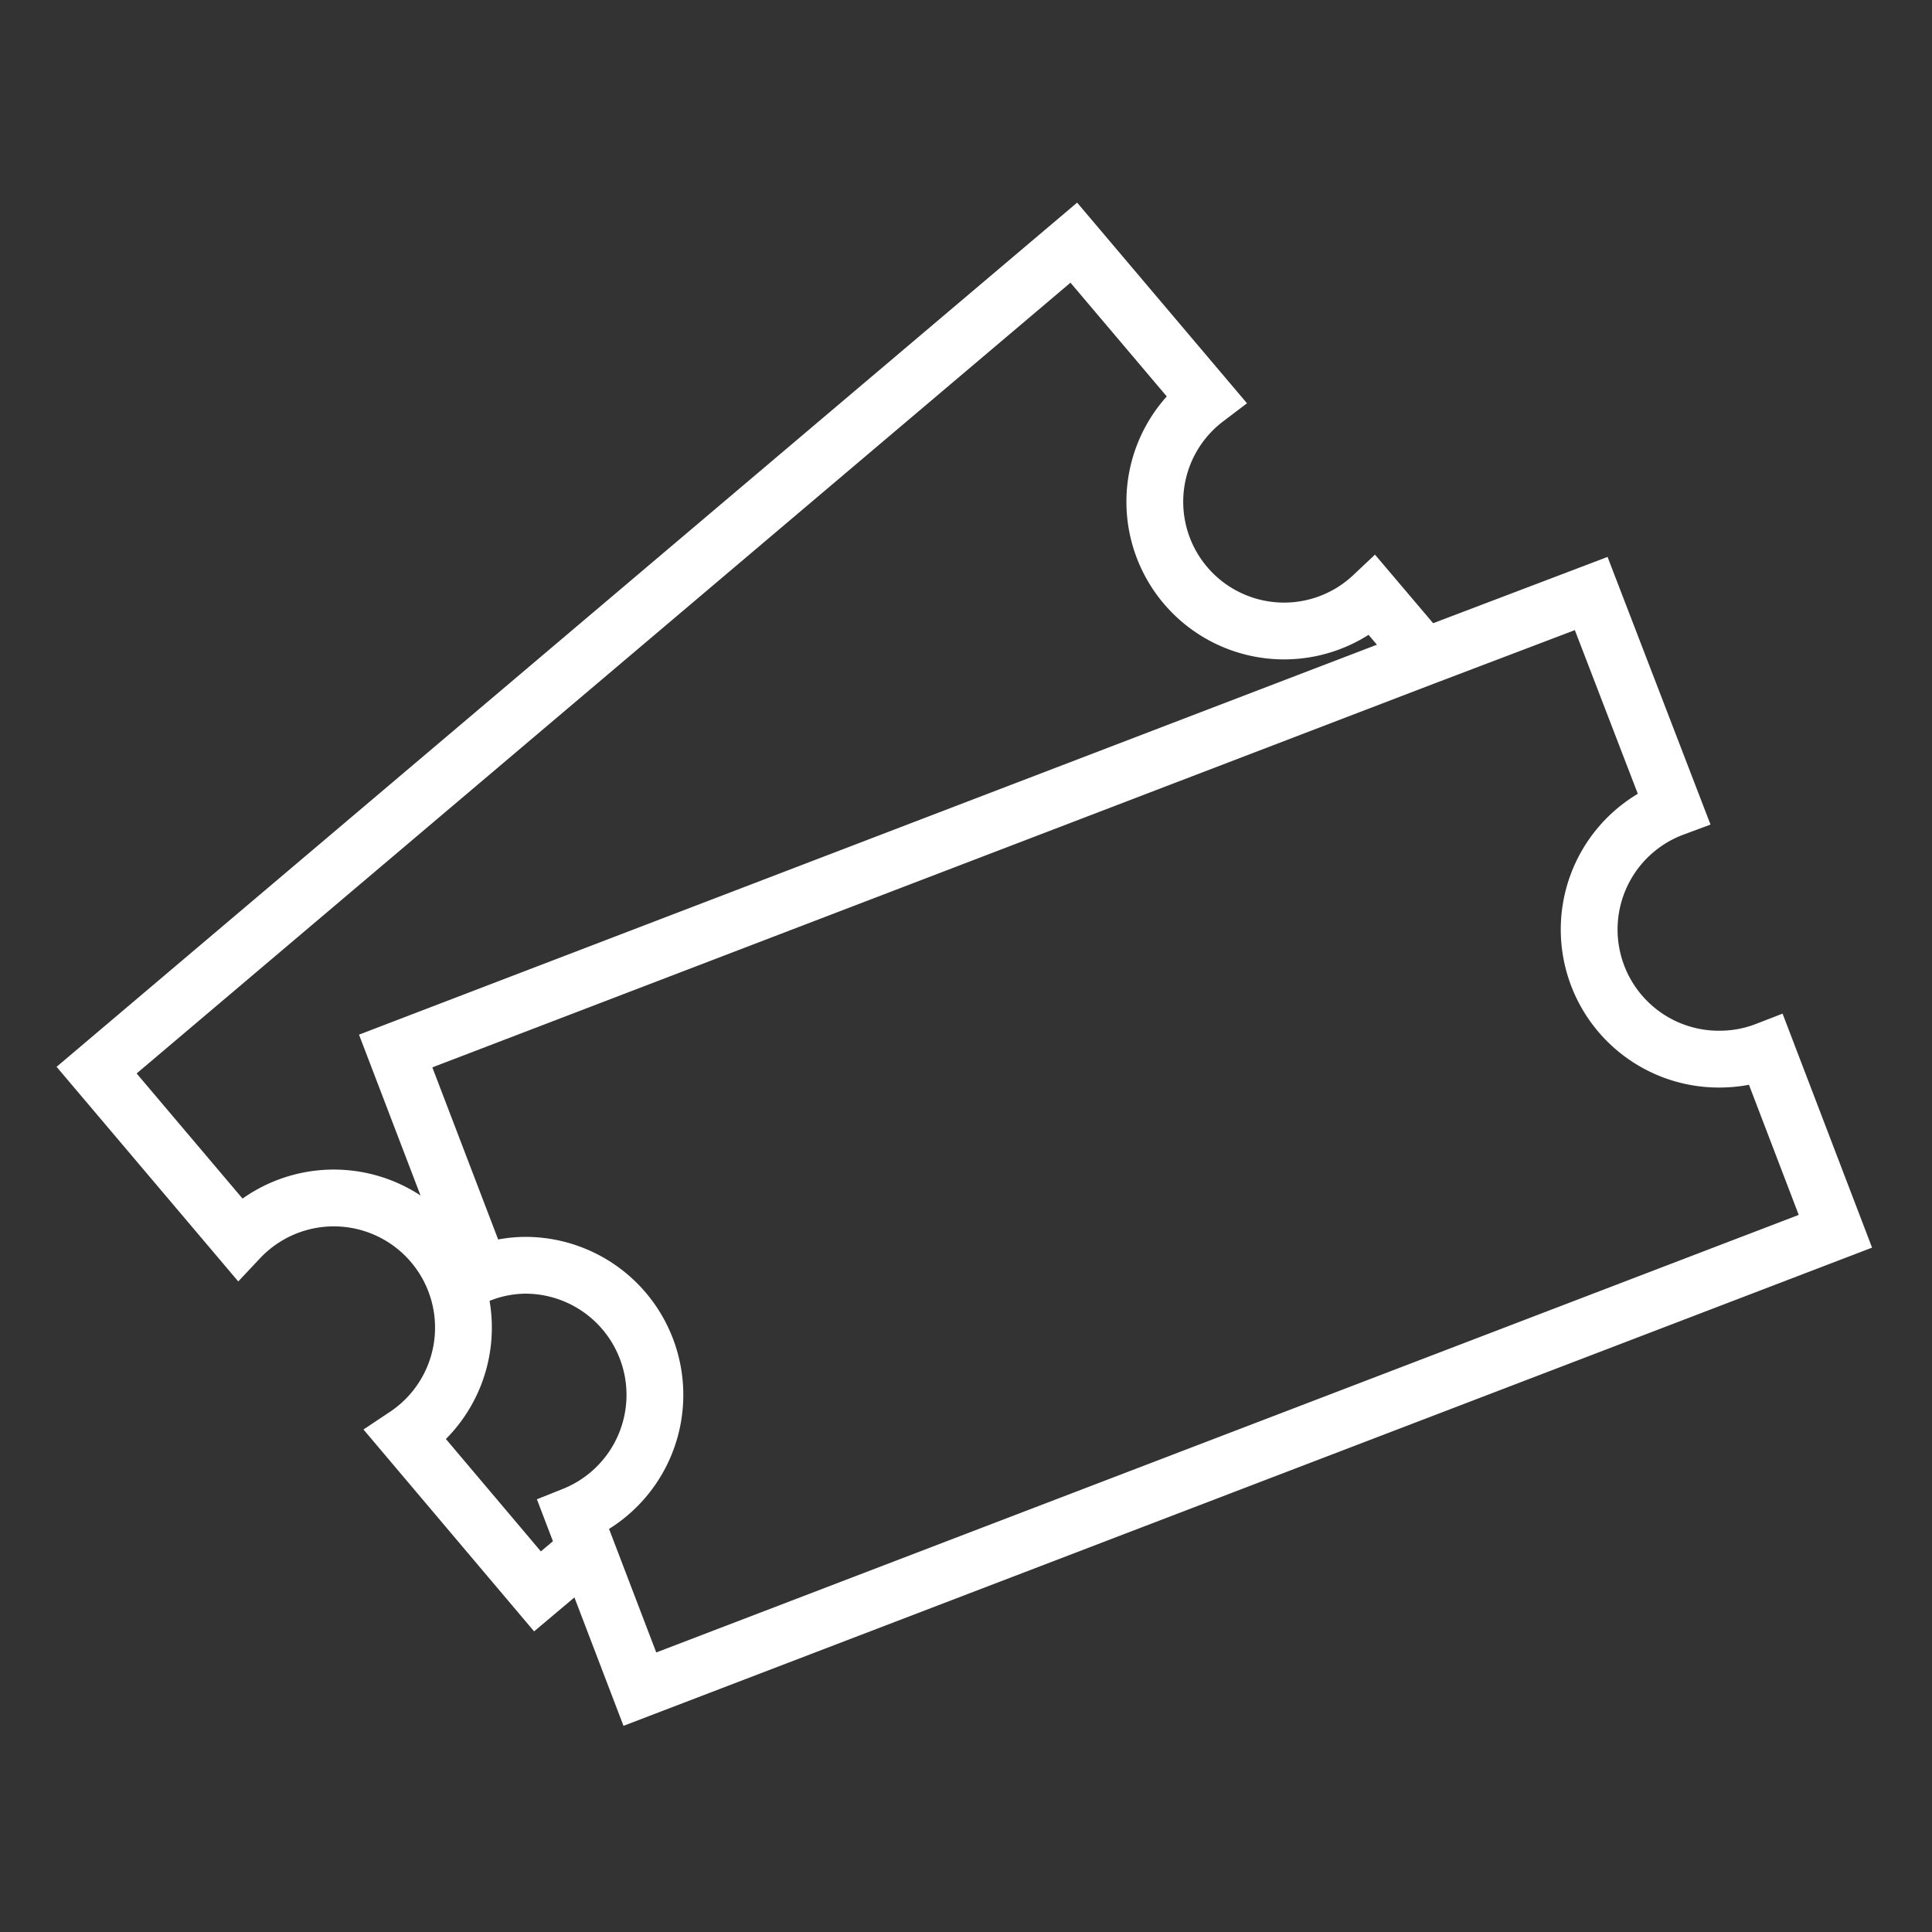
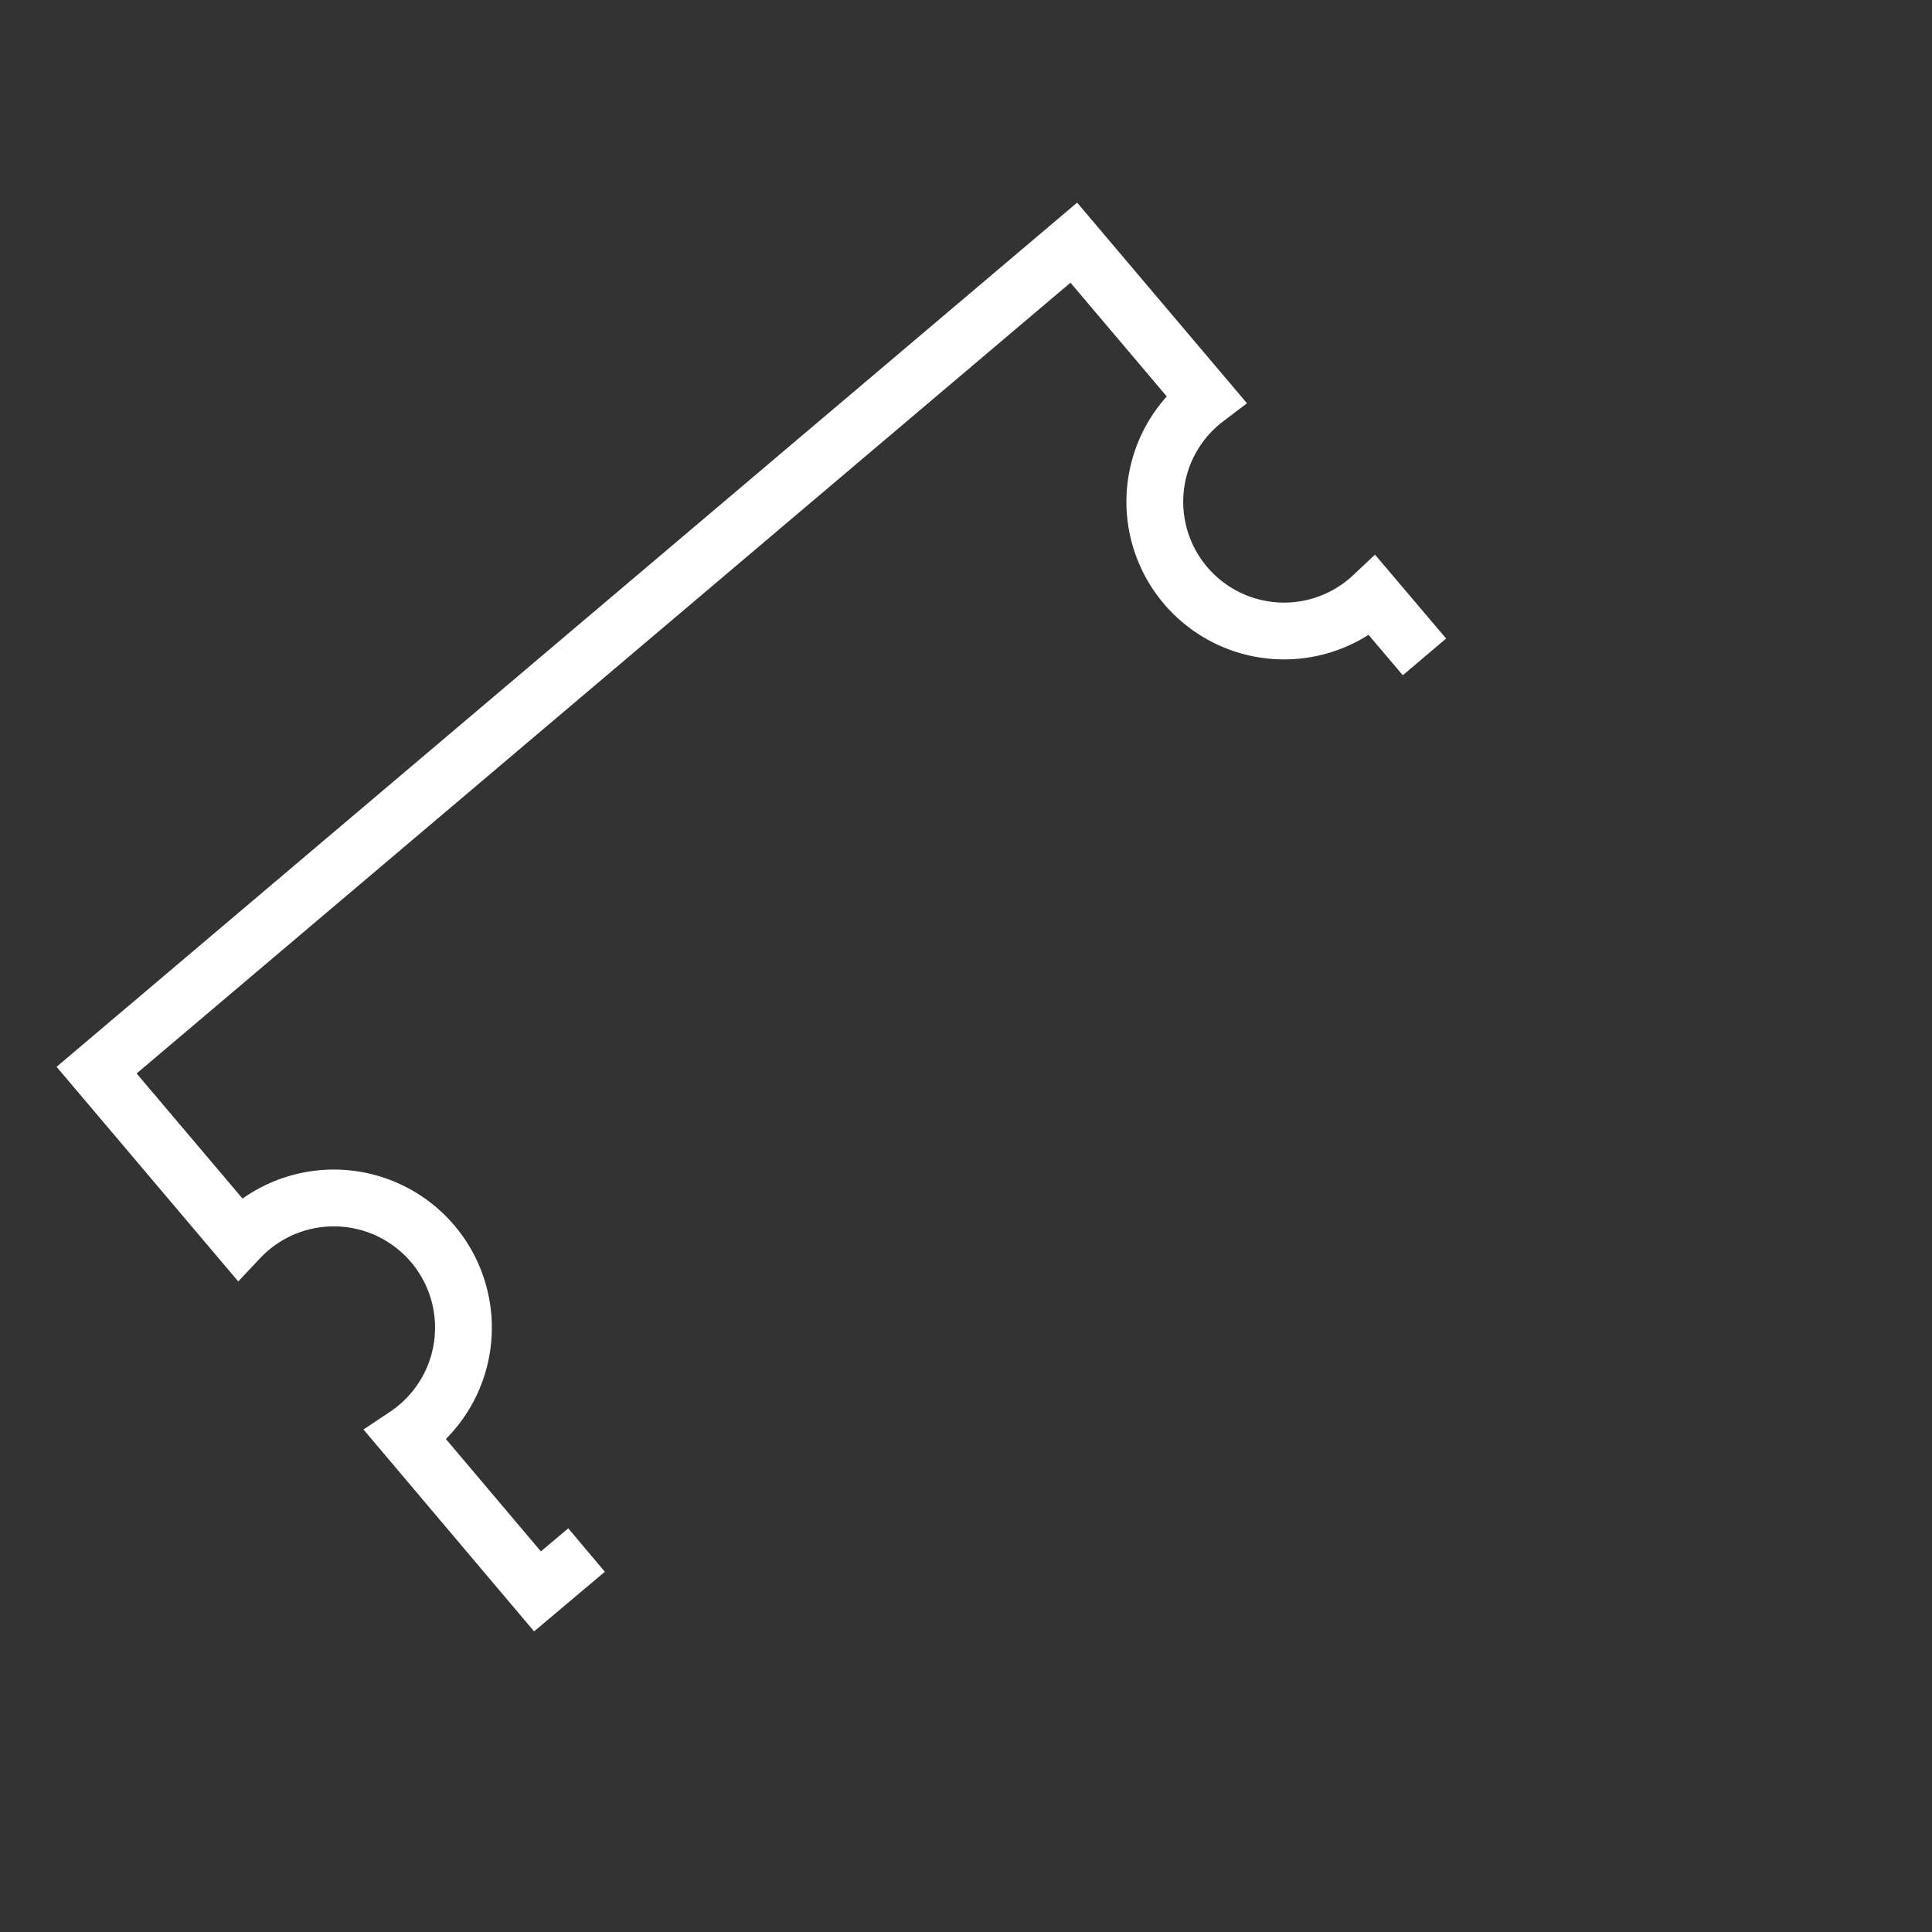
<svg xmlns="http://www.w3.org/2000/svg" id="Laag_1" data-name="Laag 1" viewBox="0 0 100 100">
  <rect x="0" y="0" width="100" height="100" fill="#333333" stroke="none" />
  <defs>
    <style>.cls-1{fill:none;stroke:#fff;stroke-miterlimit:10;stroke-width:2.94px;}</style>
  </defs>
  <title>flanders-ski-icon-skipass-white</title>
  <path class="cls-1" d="M73.73,34l-2.68-3.16a6.69,6.69,0,1,1-8.63-10.2l-6.84-8.08L5,55.39l7.39,8.73A6.71,6.71,0,1,1,21,74.3l6.82,8.07,2.54-2.14" />
-   <path class="cls-1" d="M89.05,54.82a6.71,6.71,0,0,1-2.42-13L82.36,30.72,73.73,34,20.48,54.4l4.41,11.53a6.53,6.53,0,0,1,2.3-.44,6.71,6.71,0,0,1,2.49,12.94l3.44,9L95,63.73l-3.58-9.36A6.66,6.66,0,0,1,89.05,54.82Z" />
</svg>